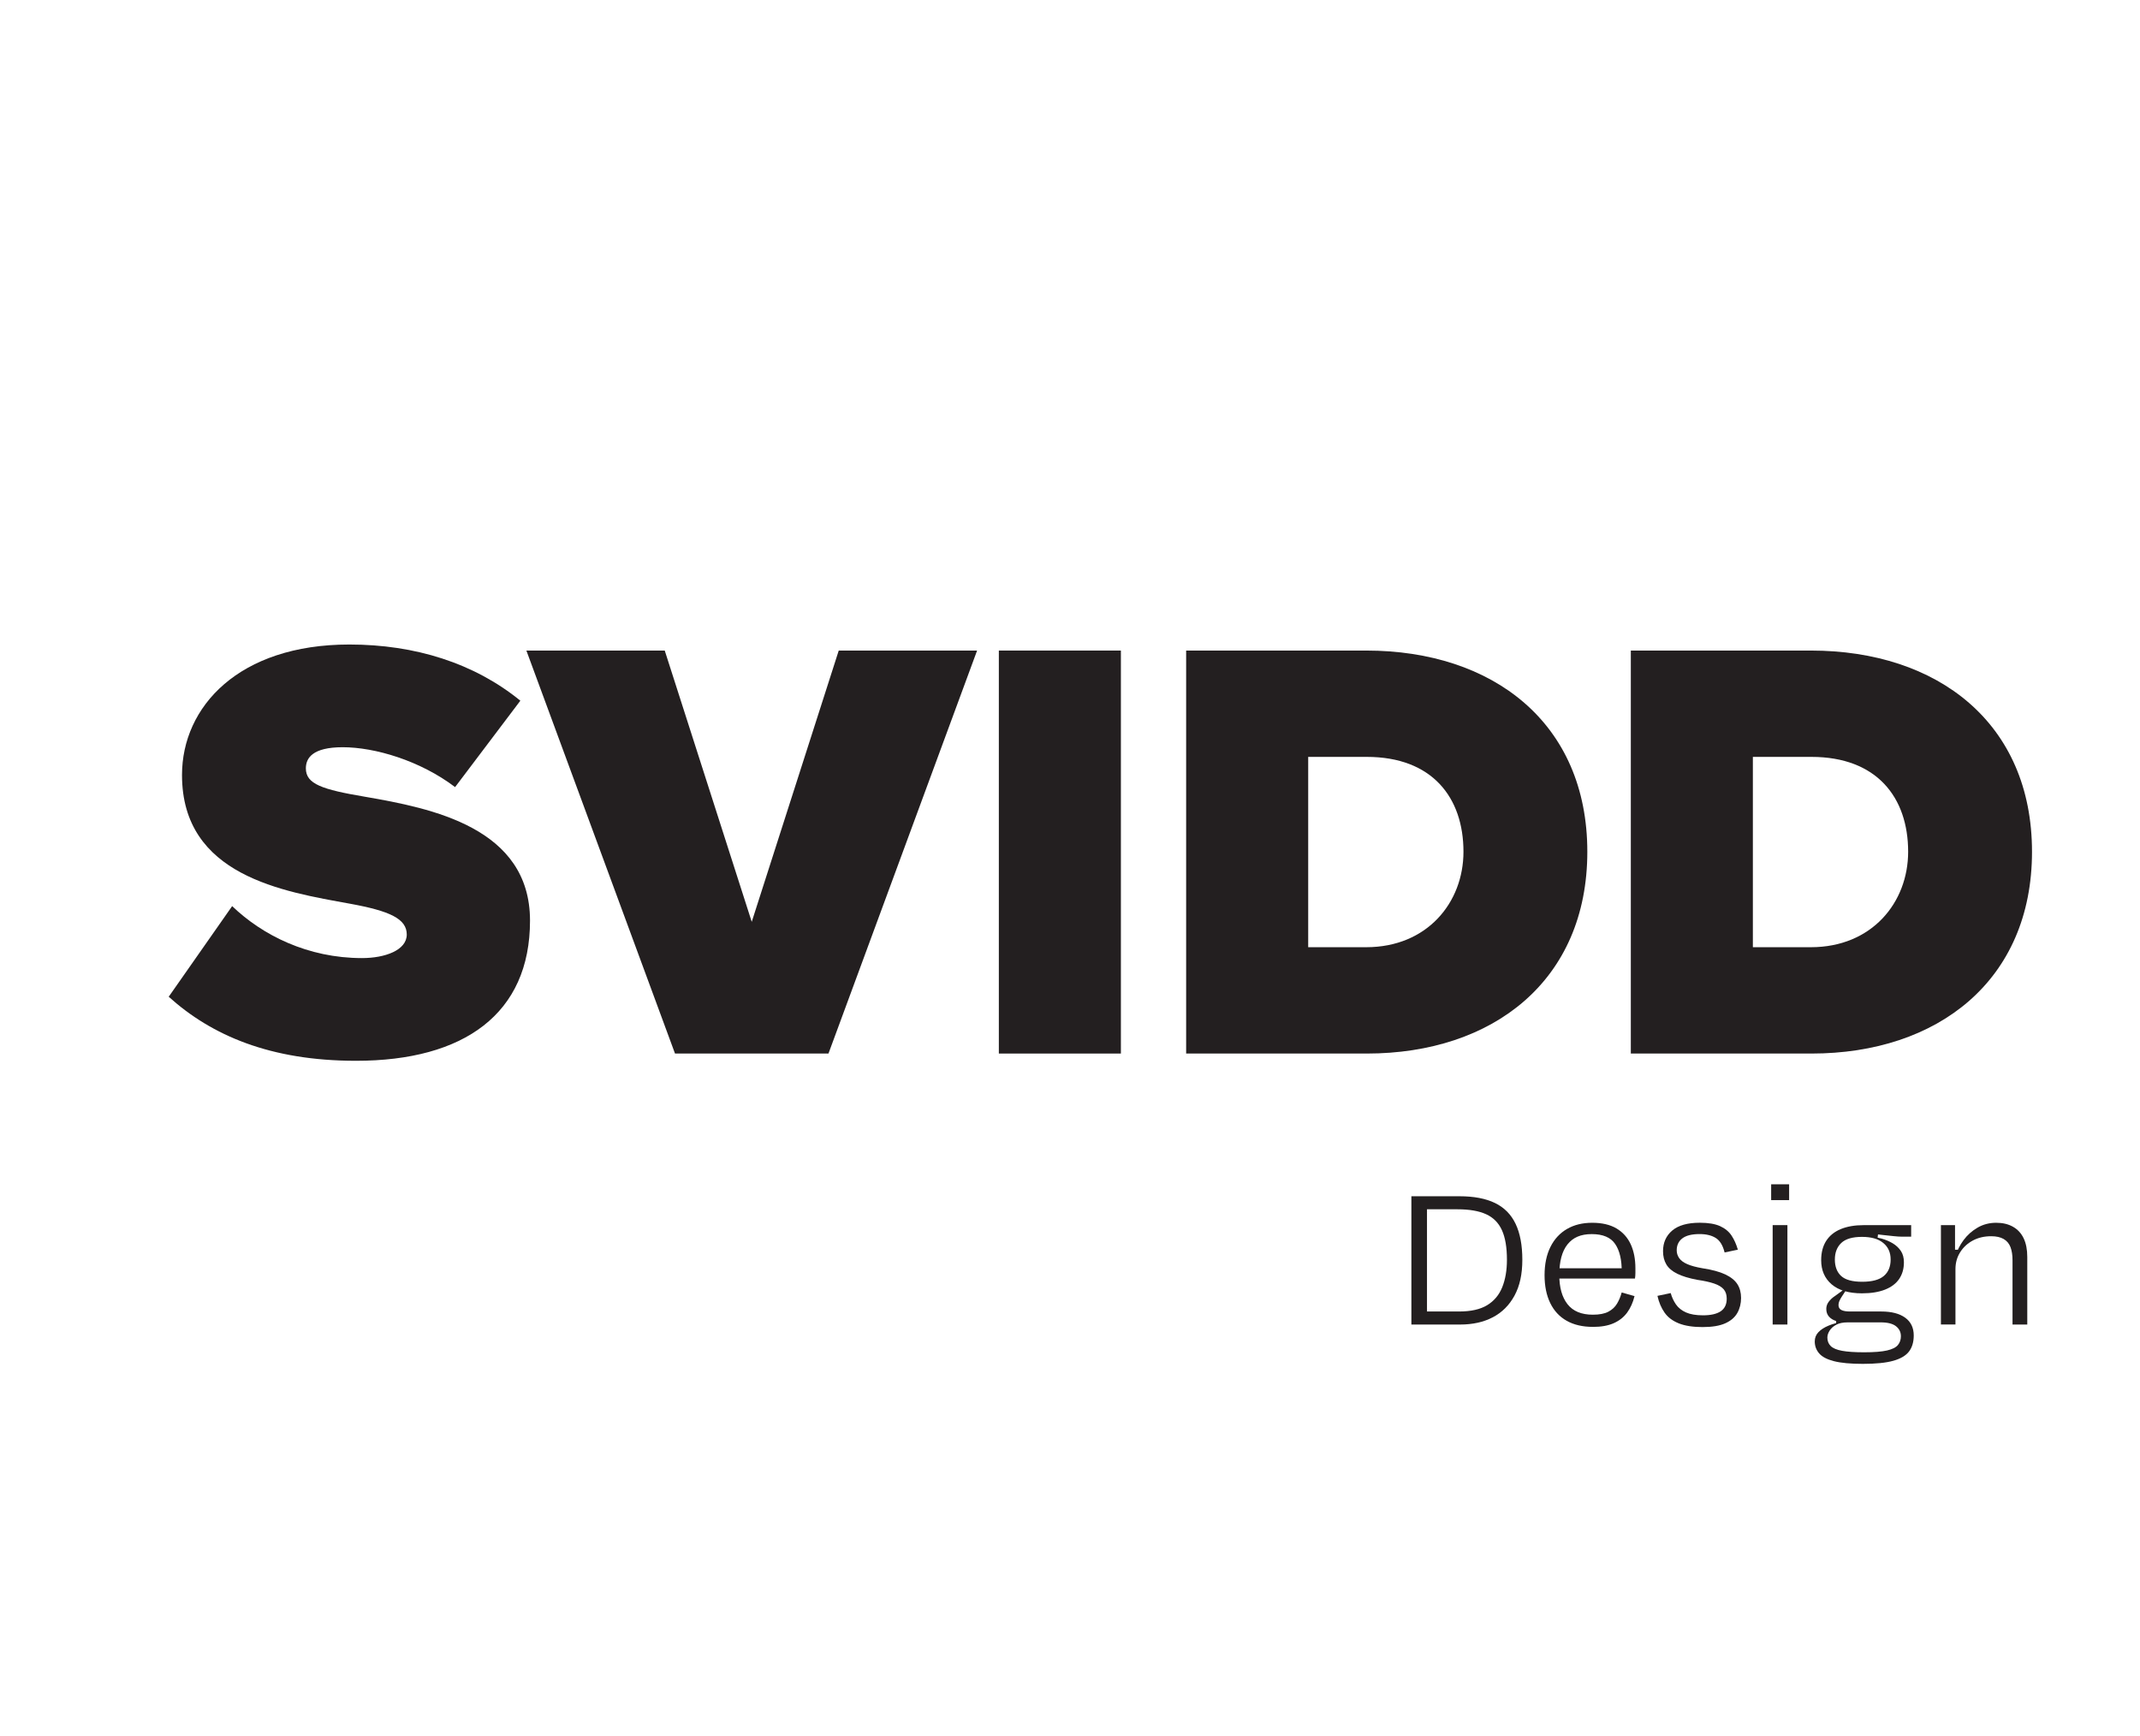
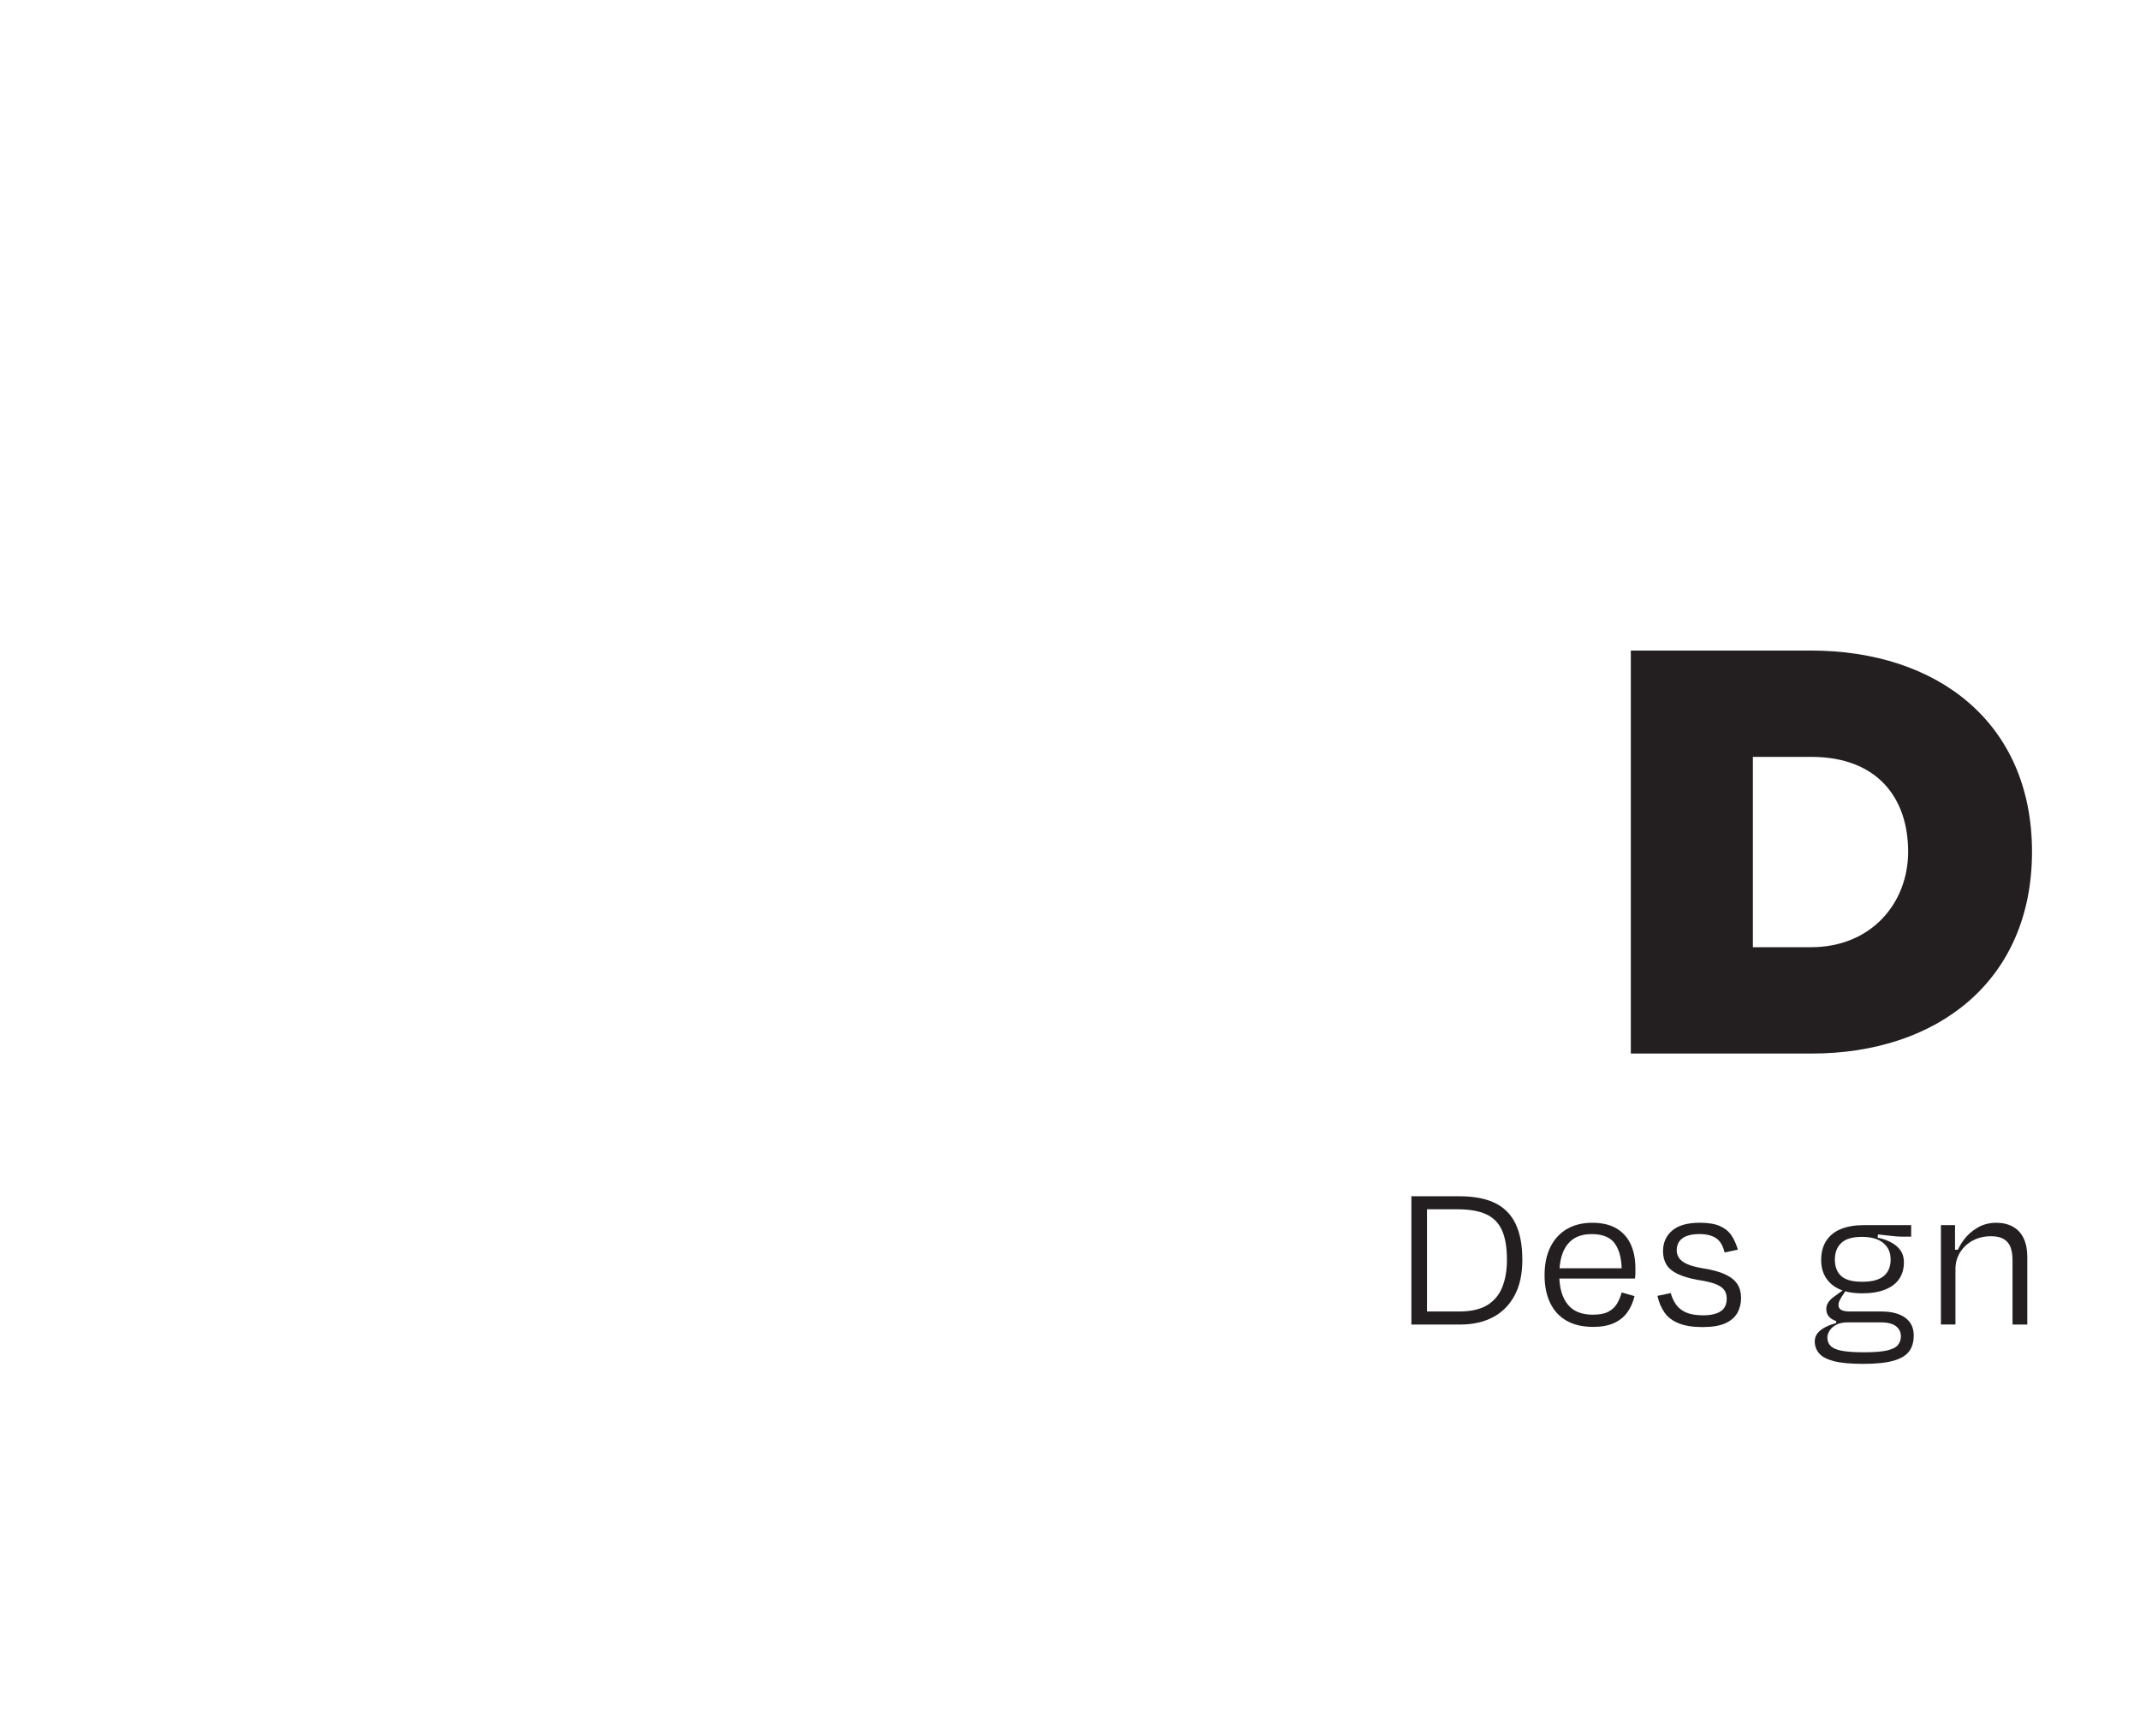
<svg xmlns="http://www.w3.org/2000/svg" id="Layer_1" data-name="Layer 1" viewBox="0 0 1416.79 1149.53">
  <defs>
    <style>
      .cls-1 {
        fill: #231f20;
      }
    </style>
  </defs>
  <g>
-     <path class="cls-1" d="M153.7,599.89c20,19.2,50,34.4,86,34.4,15.2,0,29.6-5.2,29.6-15.6s-11.2-15.6-37.6-20.4c-44-8-111.2-18.4-111.2-85.2,0-45.2,37.6-86.4,110.8-86.4,43.6,0,82.8,12.4,113.2,37.2l-43.2,57.2c-23.2-17.6-53.2-26.4-74.4-26.4-20,0-24.4,7.2-24.4,14,0,10.4,10.8,14,39.2,18.8,44,7.6,109.2,20.4,109.2,82s-43.6,92.8-115.2,92.8c-56.8,0-95.6-16.8-124-42.4l42-60Z" />
-     <path class="cls-1" d="M446.89,697.49l-98.4-266.8h91.6l57.6,179.6,57.6-179.6h91.6l-98.4,266.8h-101.6Z" />
-     <path class="cls-1" d="M661.29,697.49v-266.8h80.8v266.8h-80.8Z" />
-     <path class="cls-1" d="M785.29,697.49v-266.8h119.2c84,0,146.4,48,146.4,133.2s-62.4,133.6-146,133.6h-119.6ZM866.09,627.09h38.4c40.4,0,64.4-29.6,64.4-63.2,0-36-20.8-62.8-64-62.8h-38.8v126Z" />
    <path class="cls-1" d="M1079.69,697.49v-266.8h119.2c84,0,146.4,48,146.4,133.2s-62.4,133.6-146,133.6h-119.6ZM1160.49,627.09h38.4c40.4,0,64.4-29.6,64.4-63.2,0-36-20.8-62.8-64-62.8h-38.8v126Z" />
  </g>
  <g>
    <path class="cls-1" d="M934.41,876.89v-84.92h31.84c9.53,0,17.36,1.49,23.49,4.46,6.13,2.97,10.69,7.57,13.66,13.8,2.97,6.23,4.46,14.15,4.46,23.78s-1.72,17.34-5.17,23.71c-3.45,6.37-8.23,11.16-14.37,14.37-6.13,3.21-13.35,4.81-21.65,4.81h-32.27ZM944.74,872.36l-5.52-4.1h26.75c7.83,0,14.03-1.39,18.61-4.18,4.58-2.78,7.9-6.74,9.98-11.89,2.07-5.14,3.11-11.2,3.11-18.19,0-8.21-1.11-14.74-3.33-19.6-2.22-4.86-5.71-8.37-10.47-10.54-4.77-2.17-11.06-3.26-18.89-3.26h-23.92l3.68-4.53v76.28Z" />
    <path class="cls-1" d="M1054.57,878.44c-6.79,0-12.57-1.34-17.34-4.03-4.77-2.69-8.4-6.6-10.9-11.75-2.5-5.14-3.75-11.3-3.75-18.47s1.3-13.49,3.89-18.68c2.59-5.19,6.25-9.15,10.97-11.89,4.72-2.74,10.28-4.1,16.7-4.1s11.86,1.25,16.06,3.75c4.2,2.5,7.33,5.99,9.41,10.47,2.07,4.48,3.11,9.79,3.11,15.92v3.04c0,1.27-.1,2.53-.28,3.75h-53.5v-6.79h47.41l-2.69,2.55c.09-8.02-1.34-14.22-4.32-18.61-2.97-4.39-8.14-6.58-15.5-6.58s-12.43,2.26-16.06,6.79c-3.63,4.53-5.45,11.28-5.45,20.24,0,8.3,1.82,14.77,5.45,19.39,3.63,4.62,9.22,6.94,16.77,6.94,4.34,0,7.76-.66,10.26-1.98,2.5-1.32,4.41-3.09,5.73-5.31,1.32-2.22,2.36-4.69,3.11-7.43l8.49,2.41c-1.04,4.25-2.67,7.88-4.88,10.9-2.22,3.02-5.17,5.36-8.85,7.01s-8.3,2.48-13.87,2.48Z" />
    <path class="cls-1" d="M1127.32,878.58c-6.51,0-11.82-.83-15.92-2.48-4.1-1.65-7.24-4.03-9.41-7.15-2.17-3.11-3.73-6.79-4.67-11.04l8.78-1.84c.75,2.74,1.91,5.24,3.47,7.5,1.56,2.26,3.77,4.03,6.65,5.31,2.88,1.27,6.63,1.91,11.25,1.91,5.19,0,9.1-.9,11.75-2.69,2.64-1.79,3.96-4.58,3.96-8.35,0-2.55-.66-4.6-1.98-6.16-1.32-1.56-3.42-2.83-6.3-3.82-2.88-.99-6.63-1.82-11.25-2.48-5.47-1.04-9.89-2.38-13.23-4.03-3.35-1.65-5.76-3.7-7.22-6.16-1.46-2.45-2.19-5.38-2.19-8.77,0-5.66,2.03-10.21,6.08-13.66,4.06-3.44,10.14-5.17,18.26-5.17,5.66,0,10.14.76,13.45,2.26,3.3,1.51,5.82,3.59,7.57,6.23,1.75,2.64,3.14,5.76,4.18,9.34l-8.78,1.84c-1.13-4.62-3.07-7.81-5.8-9.55-2.74-1.74-6.32-2.62-10.76-2.62-5.09,0-8.89.94-11.39,2.83-2.5,1.89-3.75,4.53-3.75,7.93,0,1.89.54,3.61,1.63,5.17,1.08,1.56,2.85,2.88,5.31,3.96,2.45,1.09,5.85,2.01,10.19,2.76,6.23.94,11.2,2.29,14.93,4.03,3.73,1.75,6.42,3.89,8.07,6.44,1.65,2.55,2.48,5.61,2.48,9.2s-.83,6.98-2.48,9.91c-1.65,2.93-4.32,5.21-8,6.86-3.68,1.65-8.63,2.48-14.86,2.48Z" />
-     <path class="cls-1" d="M1184.49,794.52h-11.89v-10.47h11.89v10.47ZM1183.36,876.89h-9.77v-65.81h9.77v65.81Z" />
    <path class="cls-1" d="M1221.43,853.25l.85.71-2.97,4.53c-.66,1.04-1.18,1.98-1.56,2.83-.38.85-.57,1.75-.57,2.69,0,1.51.64,2.6,1.91,3.26,1.27.66,3.14.99,5.59.99h20.8c6.79,0,12.08,1.37,15.85,4.1,3.77,2.74,5.66,6.65,5.66,11.75,0,4.34-1.04,7.88-3.11,10.61-2.08,2.74-5.54,4.79-10.4,6.16-4.86,1.37-11.58,2.05-20.17,2.05-8.12,0-14.48-.59-19.11-1.77-4.62-1.18-7.9-2.9-9.84-5.17-1.94-2.26-2.9-4.91-2.9-7.93,0-2.36.8-4.39,2.41-6.09,1.6-1.7,3.82-3.14,6.65-4.32,2.83-1.18,6.13-2.1,9.91-2.76l2.83.57c-3.11,0-5.64.52-7.57,1.56-1.94,1.04-3.4,2.34-4.39,3.89-.99,1.56-1.49,3.09-1.49,4.6,0,2.26.73,4.13,2.19,5.59,1.46,1.46,3.96,2.52,7.5,3.18,3.54.66,8.42.99,14.65.99,6.6,0,11.65-.4,15.14-1.2,3.49-.8,5.9-2.01,7.22-3.61,1.32-1.61,1.98-3.54,1.98-5.8,0-2.74-1.09-4.95-3.25-6.65-2.17-1.7-5.52-2.55-10.05-2.55h-23.49c-2.17,0-4.22-.31-6.16-.92-1.94-.61-3.49-1.58-4.67-2.9-1.18-1.32-1.77-3.02-1.77-5.09,0-1.7.52-3.26,1.56-4.67,1.04-1.42,2.41-2.69,4.1-3.82l6.65-4.81ZM1237.85,816.6l5.66-.85-.57,4.81-5.52-2.26c2.83.38,5.59.94,8.28,1.7,2.69.76,5.14,1.79,7.36,3.11,2.22,1.32,4.01,3,5.38,5.02,1.37,2.03,2.05,4.55,2.05,7.57,0,4.25-1.04,7.9-3.11,10.97-2.08,3.07-5.19,5.43-9.34,7.08-4.15,1.65-9.25,2.48-15.29,2.48-8.77,0-15.47-1.98-20.1-5.94-4.62-3.96-6.94-9.29-6.94-15.99,0-5.09,1.11-9.36,3.33-12.81,2.22-3.44,5.42-6.04,9.62-7.78,4.2-1.74,9.27-2.62,15.21-2.62h31.42v7.64h-5.94c-1.51,0-3.37-.12-5.59-.35-2.22-.23-4.65-.5-7.29-.78-2.64-.28-5.52-.61-8.63-.99ZM1232.75,818.86c-6.32,0-10.9,1.34-13.73,4.03-2.83,2.69-4.25,6.35-4.25,10.97s1.39,8.35,4.17,10.9c2.78,2.55,7.43,3.82,13.94,3.82s11.27-1.27,14.29-3.82c3.02-2.55,4.53-6.18,4.53-10.9s-1.63-8.28-4.88-10.97c-3.25-2.69-7.95-4.03-14.08-4.03ZM1215.63,876.32v-3.11h3.11l.85,2.26-3.96.85Z" />
    <path class="cls-1" d="M1292.9,827.35h4.39l-2.69,4.39c1.13-3.87,2.95-7.48,5.45-10.83,2.5-3.35,5.59-6.09,9.27-8.21,3.68-2.12,7.78-3.18,12.31-3.18,4.25,0,7.93.87,11.04,2.62,3.11,1.75,5.47,4.29,7.08,7.64,1.6,3.35,2.41,7.48,2.41,12.38v44.72h-9.77v-42.6c0-3.4-.45-6.27-1.34-8.63-.9-2.36-2.41-4.15-4.53-5.38-2.12-1.23-4.88-1.84-8.28-1.84-4.53,0-8.56.94-12.1,2.83-3.54,1.89-6.35,4.48-8.42,7.78-2.08,3.3-3.11,7.03-3.11,11.18v36.66h-9.62v-65.81h9.34v25.19l-1.42-8.92Z" />
  </g>
</svg>